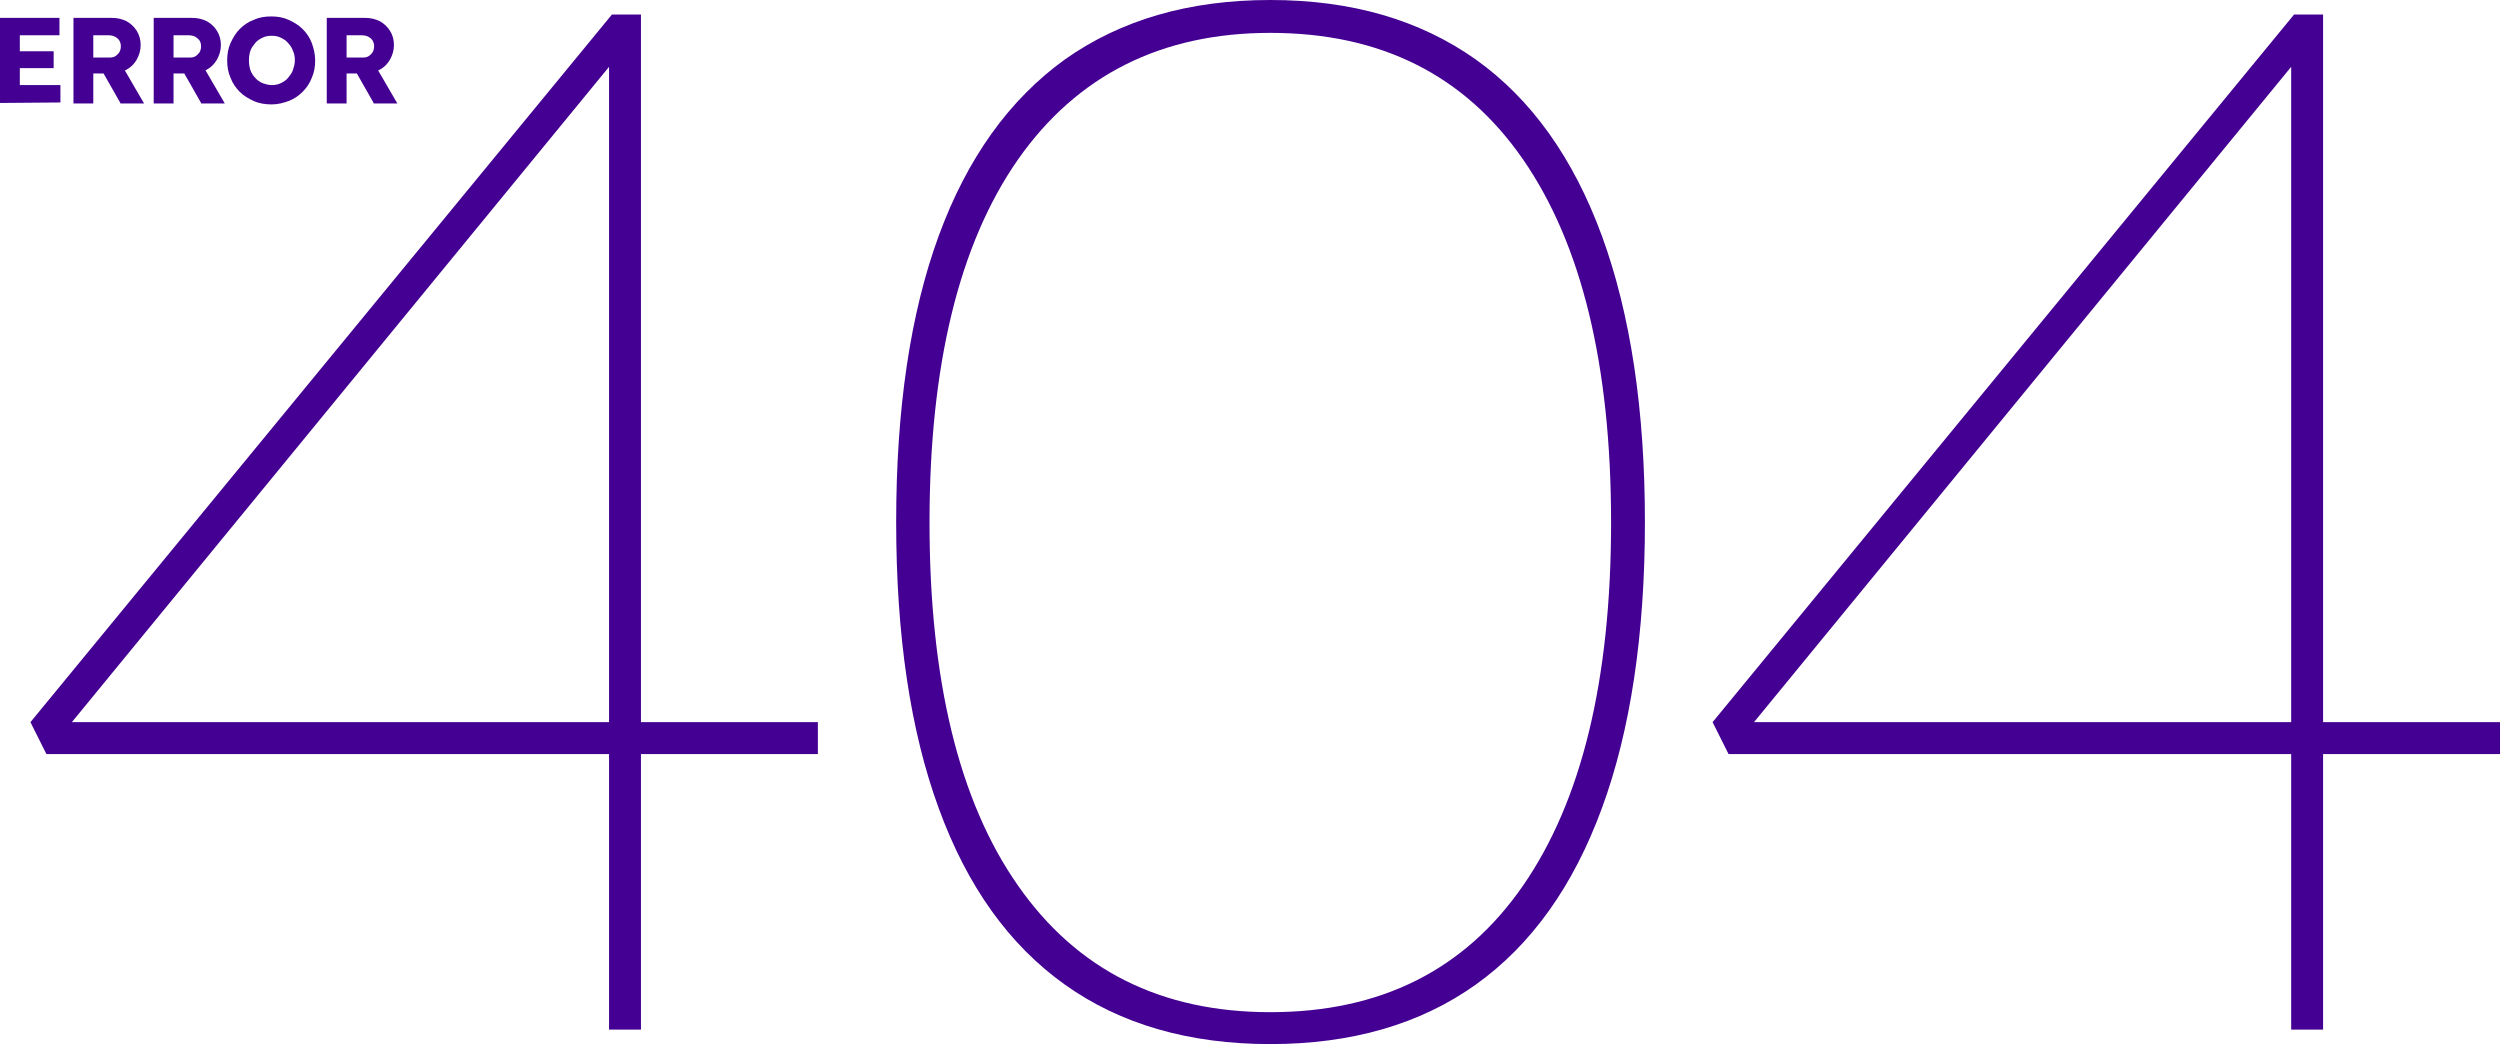
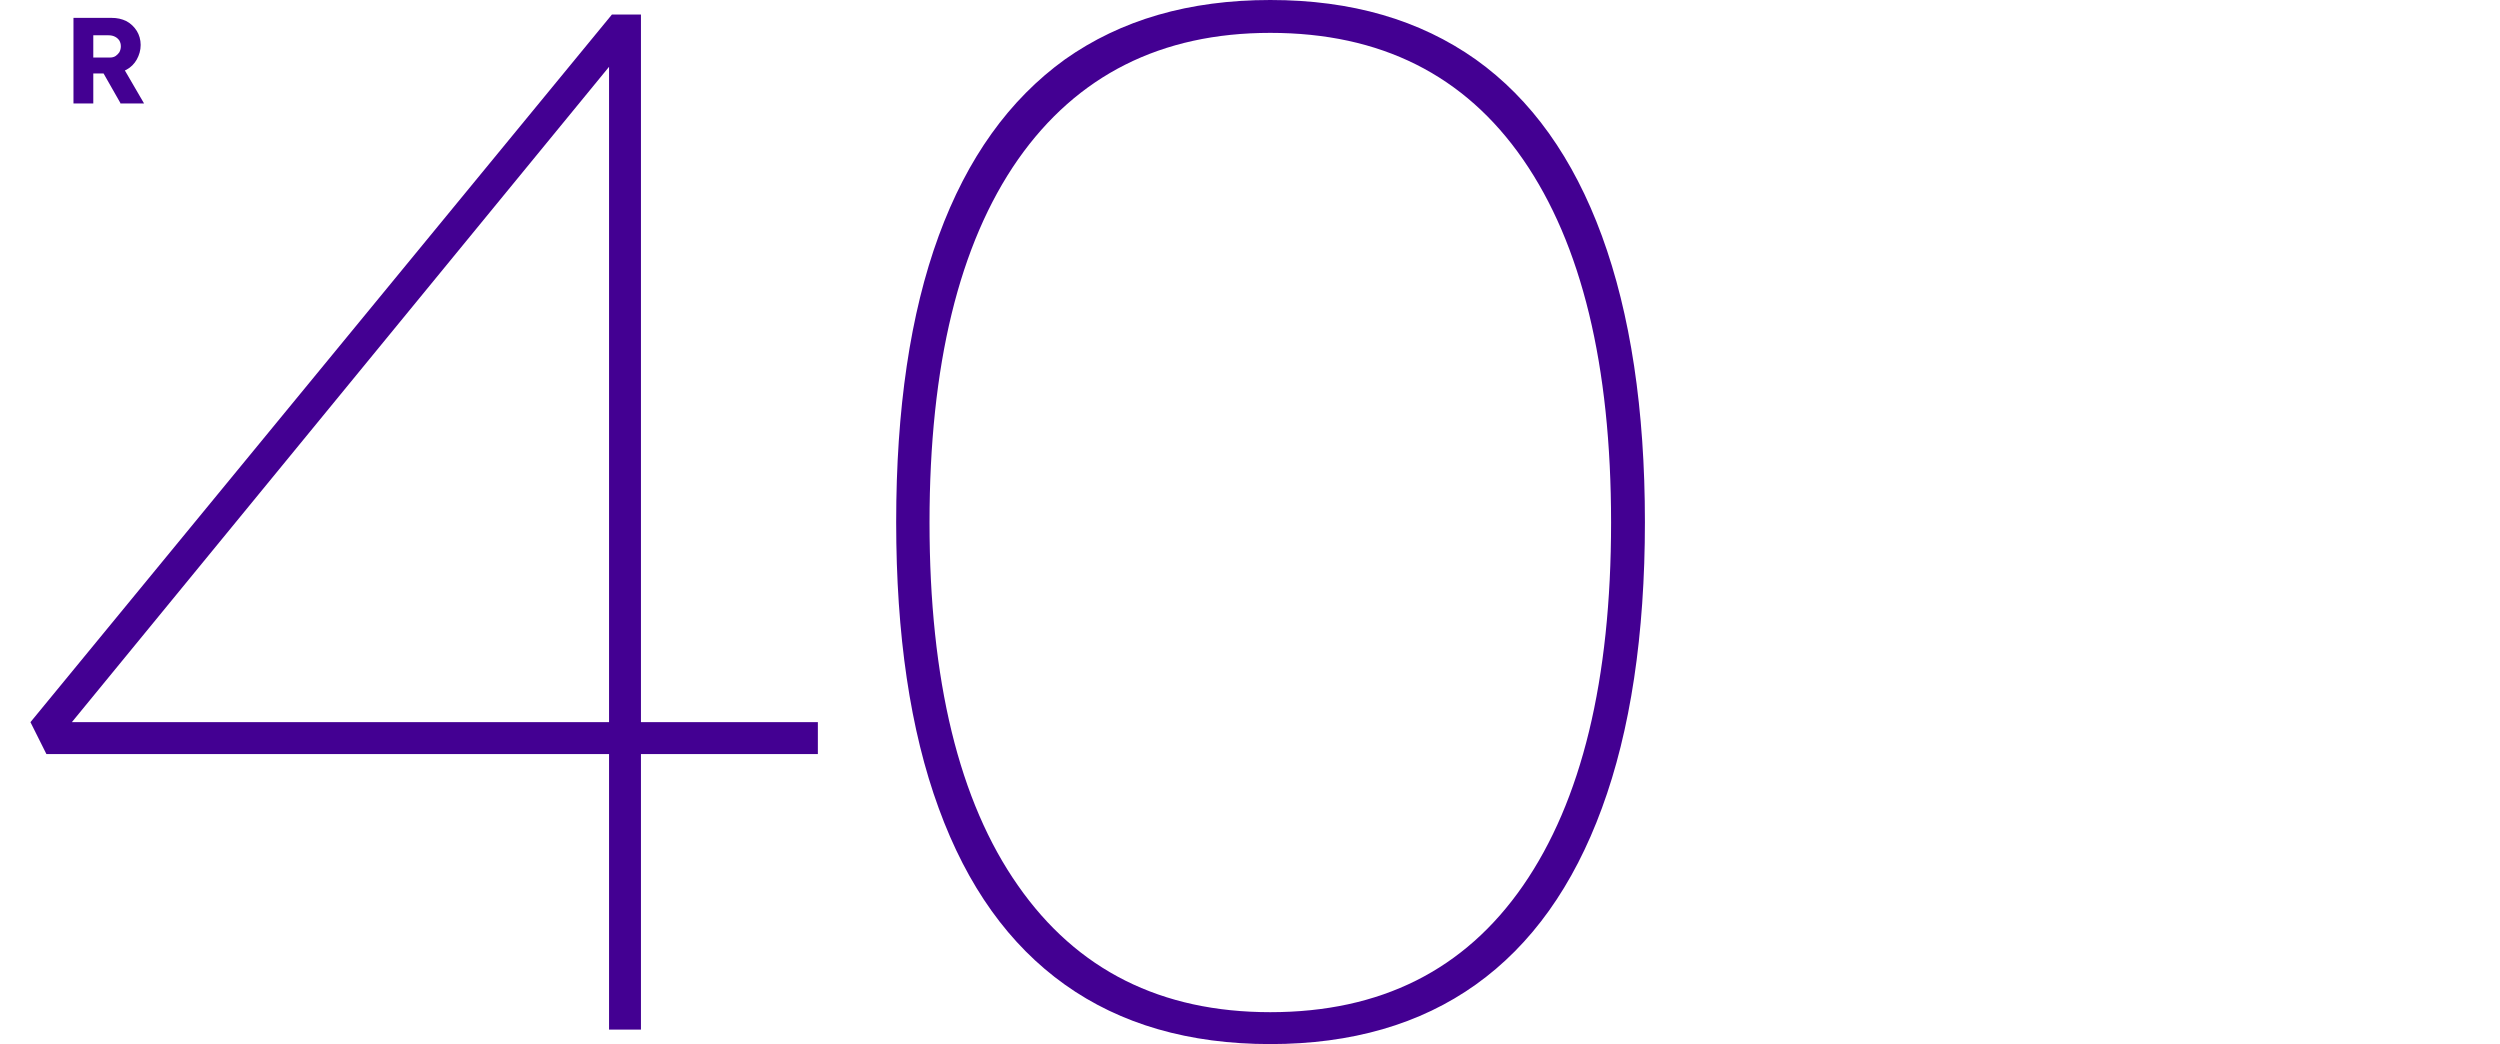
<svg xmlns="http://www.w3.org/2000/svg" version="1.1" id="Capa_1" x="0px" y="0px" viewBox="0 0 517.2 216" style="enable-background:new 0 0 517.2 216;" xml:space="preserve">
  <style type="text/css">
	.st0{fill:#430092;}
</style>
  <g>
    <g>
-       <path class="st0" d="M0,21.3V3.7h12.3v3.6H4.1v10.3h8.4v3.6L0,21.3L0,21.3z M2,14.1v-3.5h9.1v3.5H2z" />
      <path class="st0" d="M15.2,21.3V3.7h7.9c1.1,0,2.1,0.2,3.1,0.7c0.9,0.5,1.6,1.2,2.1,2s0.8,1.8,0.8,2.9s-0.3,2.1-0.8,3    c-0.5,0.9-1.2,1.6-2.1,2.1c-0.9,0.5-1.9,0.8-3.1,0.8h-3.8v6.2h-4.1V21.3z M19.3,11.9h3.5c0.4,0,0.8-0.1,1.1-0.3    c0.3-0.2,0.6-0.5,0.8-0.8C24.9,10.4,25,10,25,9.6c0-0.5-0.1-0.8-0.3-1.2c-0.2-0.3-0.5-0.6-0.9-0.8c-0.4-0.2-0.8-0.3-1.4-0.3h-3.1    V11.9z M24.9,21.3l-4.5-7.9l4.4-0.6l5,8.6h-4.9V21.3z" />
-       <path class="st0" d="M31.8,21.3V3.7h7.9c1.1,0,2.1,0.2,3.1,0.7c0.9,0.5,1.6,1.2,2.1,2s0.8,1.8,0.8,2.9s-0.3,2.1-0.8,3    c-0.5,0.9-1.2,1.6-2.1,2.1c-0.9,0.5-1.9,0.8-3.1,0.8h-3.8v6.2h-4.1V21.3z M35.9,11.9h3.5c0.4,0,0.8-0.1,1.1-0.3s0.6-0.5,0.8-0.8    c0.2-0.4,0.3-0.8,0.3-1.2c0-0.5-0.1-0.8-0.3-1.2C41,8,40.7,7.8,40.4,7.6C40,7.4,39.5,7.3,39,7.3h-3.1V11.9z M41.6,21.3l-4.5-7.9    l4.4-0.6l5,8.6h-4.9V21.3z" />
-       <path class="st0" d="M56.2,21.6c-1.3,0-2.6-0.2-3.7-0.7c-1.1-0.5-2.1-1.1-2.9-1.9c-0.8-0.8-1.5-1.8-1.9-2.9    C47.2,15,47,13.8,47,12.5s0.2-2.5,0.7-3.6s1.1-2.1,1.9-2.9c0.8-0.8,1.8-1.5,2.9-1.9c1.1-0.5,2.3-0.7,3.6-0.7s2.5,0.2,3.6,0.7    s2.1,1.1,2.9,1.9c0.8,0.8,1.5,1.8,1.9,2.9s0.7,2.3,0.7,3.6S65,15,64.5,16.1c-0.4,1.1-1.1,2.1-1.9,2.9c-0.8,0.8-1.8,1.5-2.9,1.9    S57.5,21.6,56.2,21.6z M56.2,17.6c0.7,0,1.3-0.1,1.9-0.4c0.6-0.3,1.1-0.6,1.5-1.1s0.8-1,1-1.6s0.4-1.3,0.4-2s-0.1-1.4-0.4-2    c-0.2-0.6-0.6-1.2-1-1.6c-0.4-0.5-0.9-0.8-1.5-1.1s-1.2-0.4-1.9-0.4s-1.3,0.1-1.9,0.4c-0.6,0.3-1.1,0.6-1.5,1.1s-0.8,1-1,1.6    s-0.3,1.3-0.3,2s0.1,1.4,0.3,2s0.6,1.2,1,1.6c0.4,0.5,0.9,0.8,1.5,1.1C54.9,17.4,55.5,17.6,56.2,17.6z" />
-       <path class="st0" d="M67.6,21.3V3.7h7.9c1.1,0,2.1,0.2,3.1,0.7c0.9,0.5,1.6,1.2,2.1,2s0.8,1.8,0.8,2.9s-0.3,2.1-0.8,3    c-0.5,0.9-1.2,1.6-2.1,2.1c-0.9,0.5-1.9,0.8-3.1,0.8h-3.8v6.2h-4.1V21.3z M71.7,11.9h3.5c0.4,0,0.8-0.1,1.1-0.3    c0.3-0.2,0.6-0.5,0.8-0.8c0.2-0.4,0.3-0.8,0.3-1.2c0-0.5-0.1-0.8-0.3-1.2c-0.2-0.3-0.5-0.6-0.9-0.8c-0.4-0.2-0.8-0.3-1.4-0.3h-3.1    V11.9z M77.3,21.3l-4.5-7.9l4.4-0.6l5,8.6h-4.9V21.3z" />
    </g>
  </g>
  <g>
    <g>
      <path class="st0" d="M126,213V8.7h4.2L12.9,151.8l-0.9-2.4h157.2v6.6H9.6l-3.3-6.6L126.6,3h6v210H126z" />
      <path class="st0" d="M262.8,216c-16.8,0-31-4.1-42.5-12.3s-20.2-20.3-26.1-36.5c-5.9-16.1-8.8-35.9-8.8-59.2s2.9-43.1,8.8-59.2    c5.9-16.1,14.6-28.2,26.1-36.5C231.9,4.1,246,0,262.8,0s30.9,4.1,42.5,12.3c11.5,8.2,20.2,20.4,26.1,36.5s8.9,35.9,8.9,59.2    s-3,43.2-8.9,59.2c-5.9,16.1-14.6,28.3-26.1,36.5S279.6,216,262.8,216z M262.8,209.4c22.8,0,40.2-8.7,52.3-26.2    c12.1-17.5,18.2-42.5,18.2-75.1s-6.1-57.6-18.2-75.1S285.6,6.8,262.8,6.8c-22.6,0-40,8.8-52.2,26.2    c-12.2,17.5-18.3,42.6-18.3,75.1c0,32.6,6.1,57.7,18.3,75.1C222.8,200.7,240.2,209.4,262.8,209.4z" />
-       <path class="st0" d="M474,213V8.7h4.2L360.9,151.8l-0.9-2.4h157.2v6.6H357.6l-3.3-6.6L474.6,3h6v210H474z" />
    </g>
  </g>
</svg>